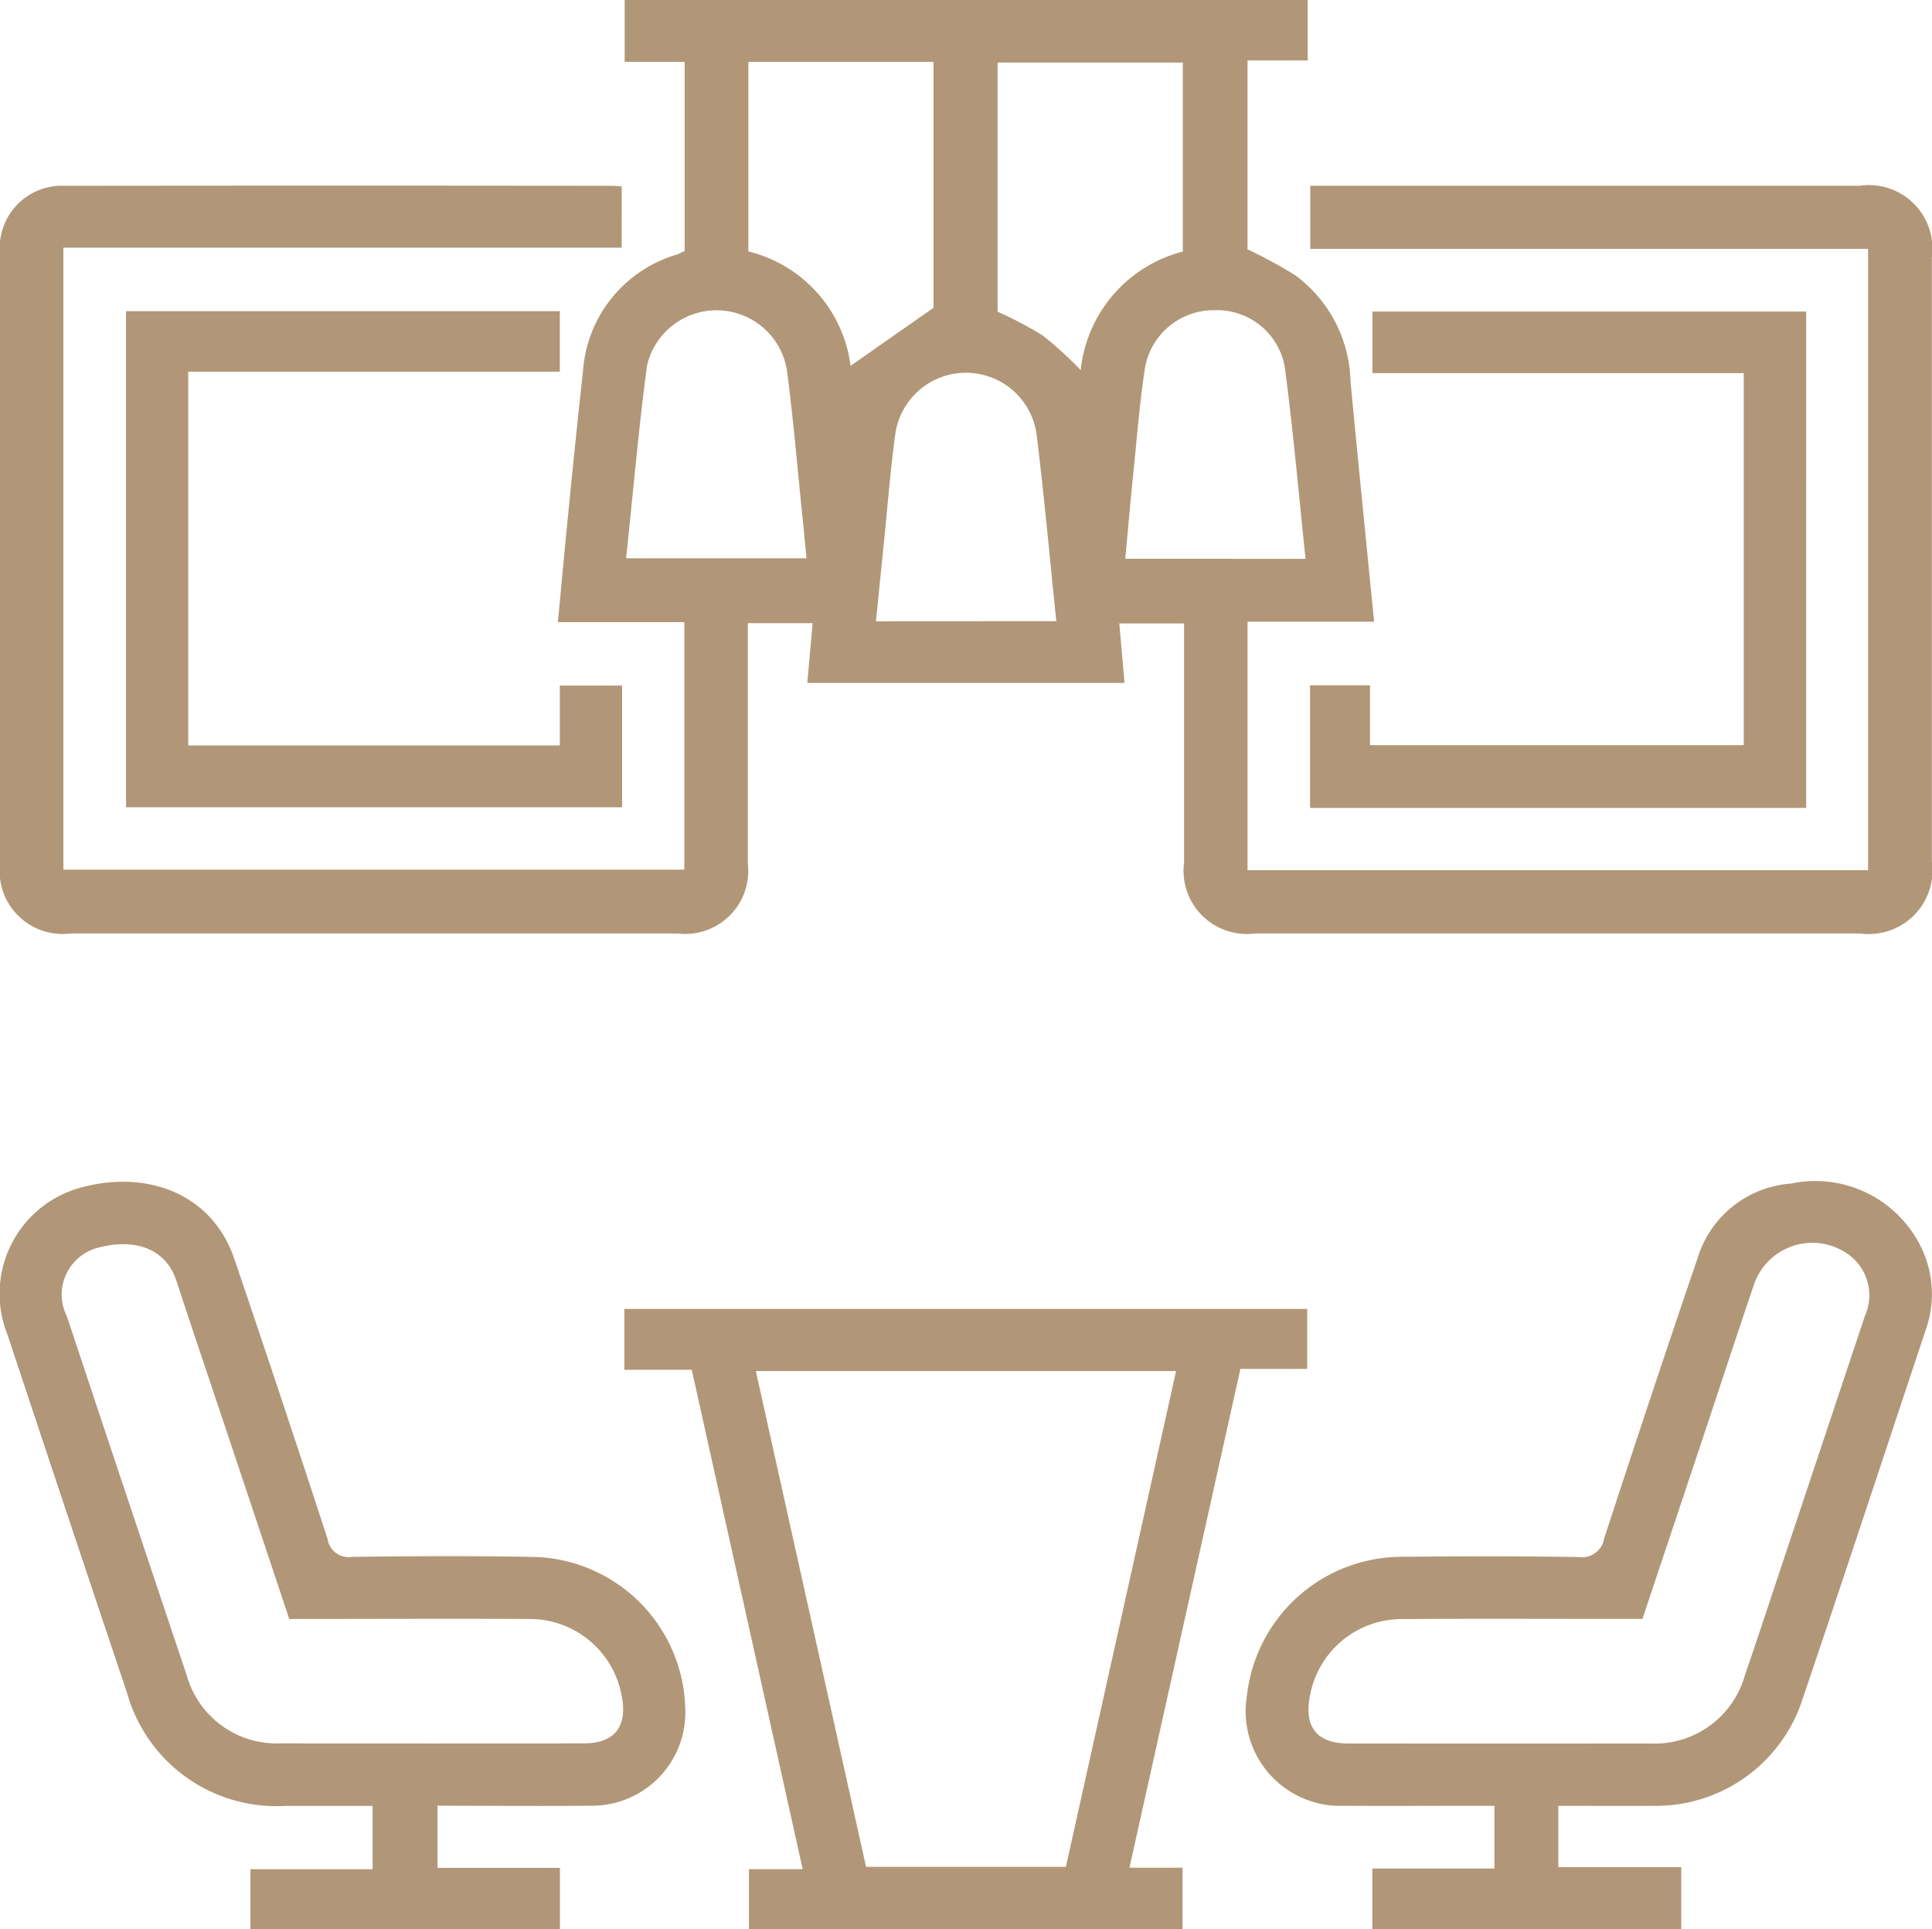
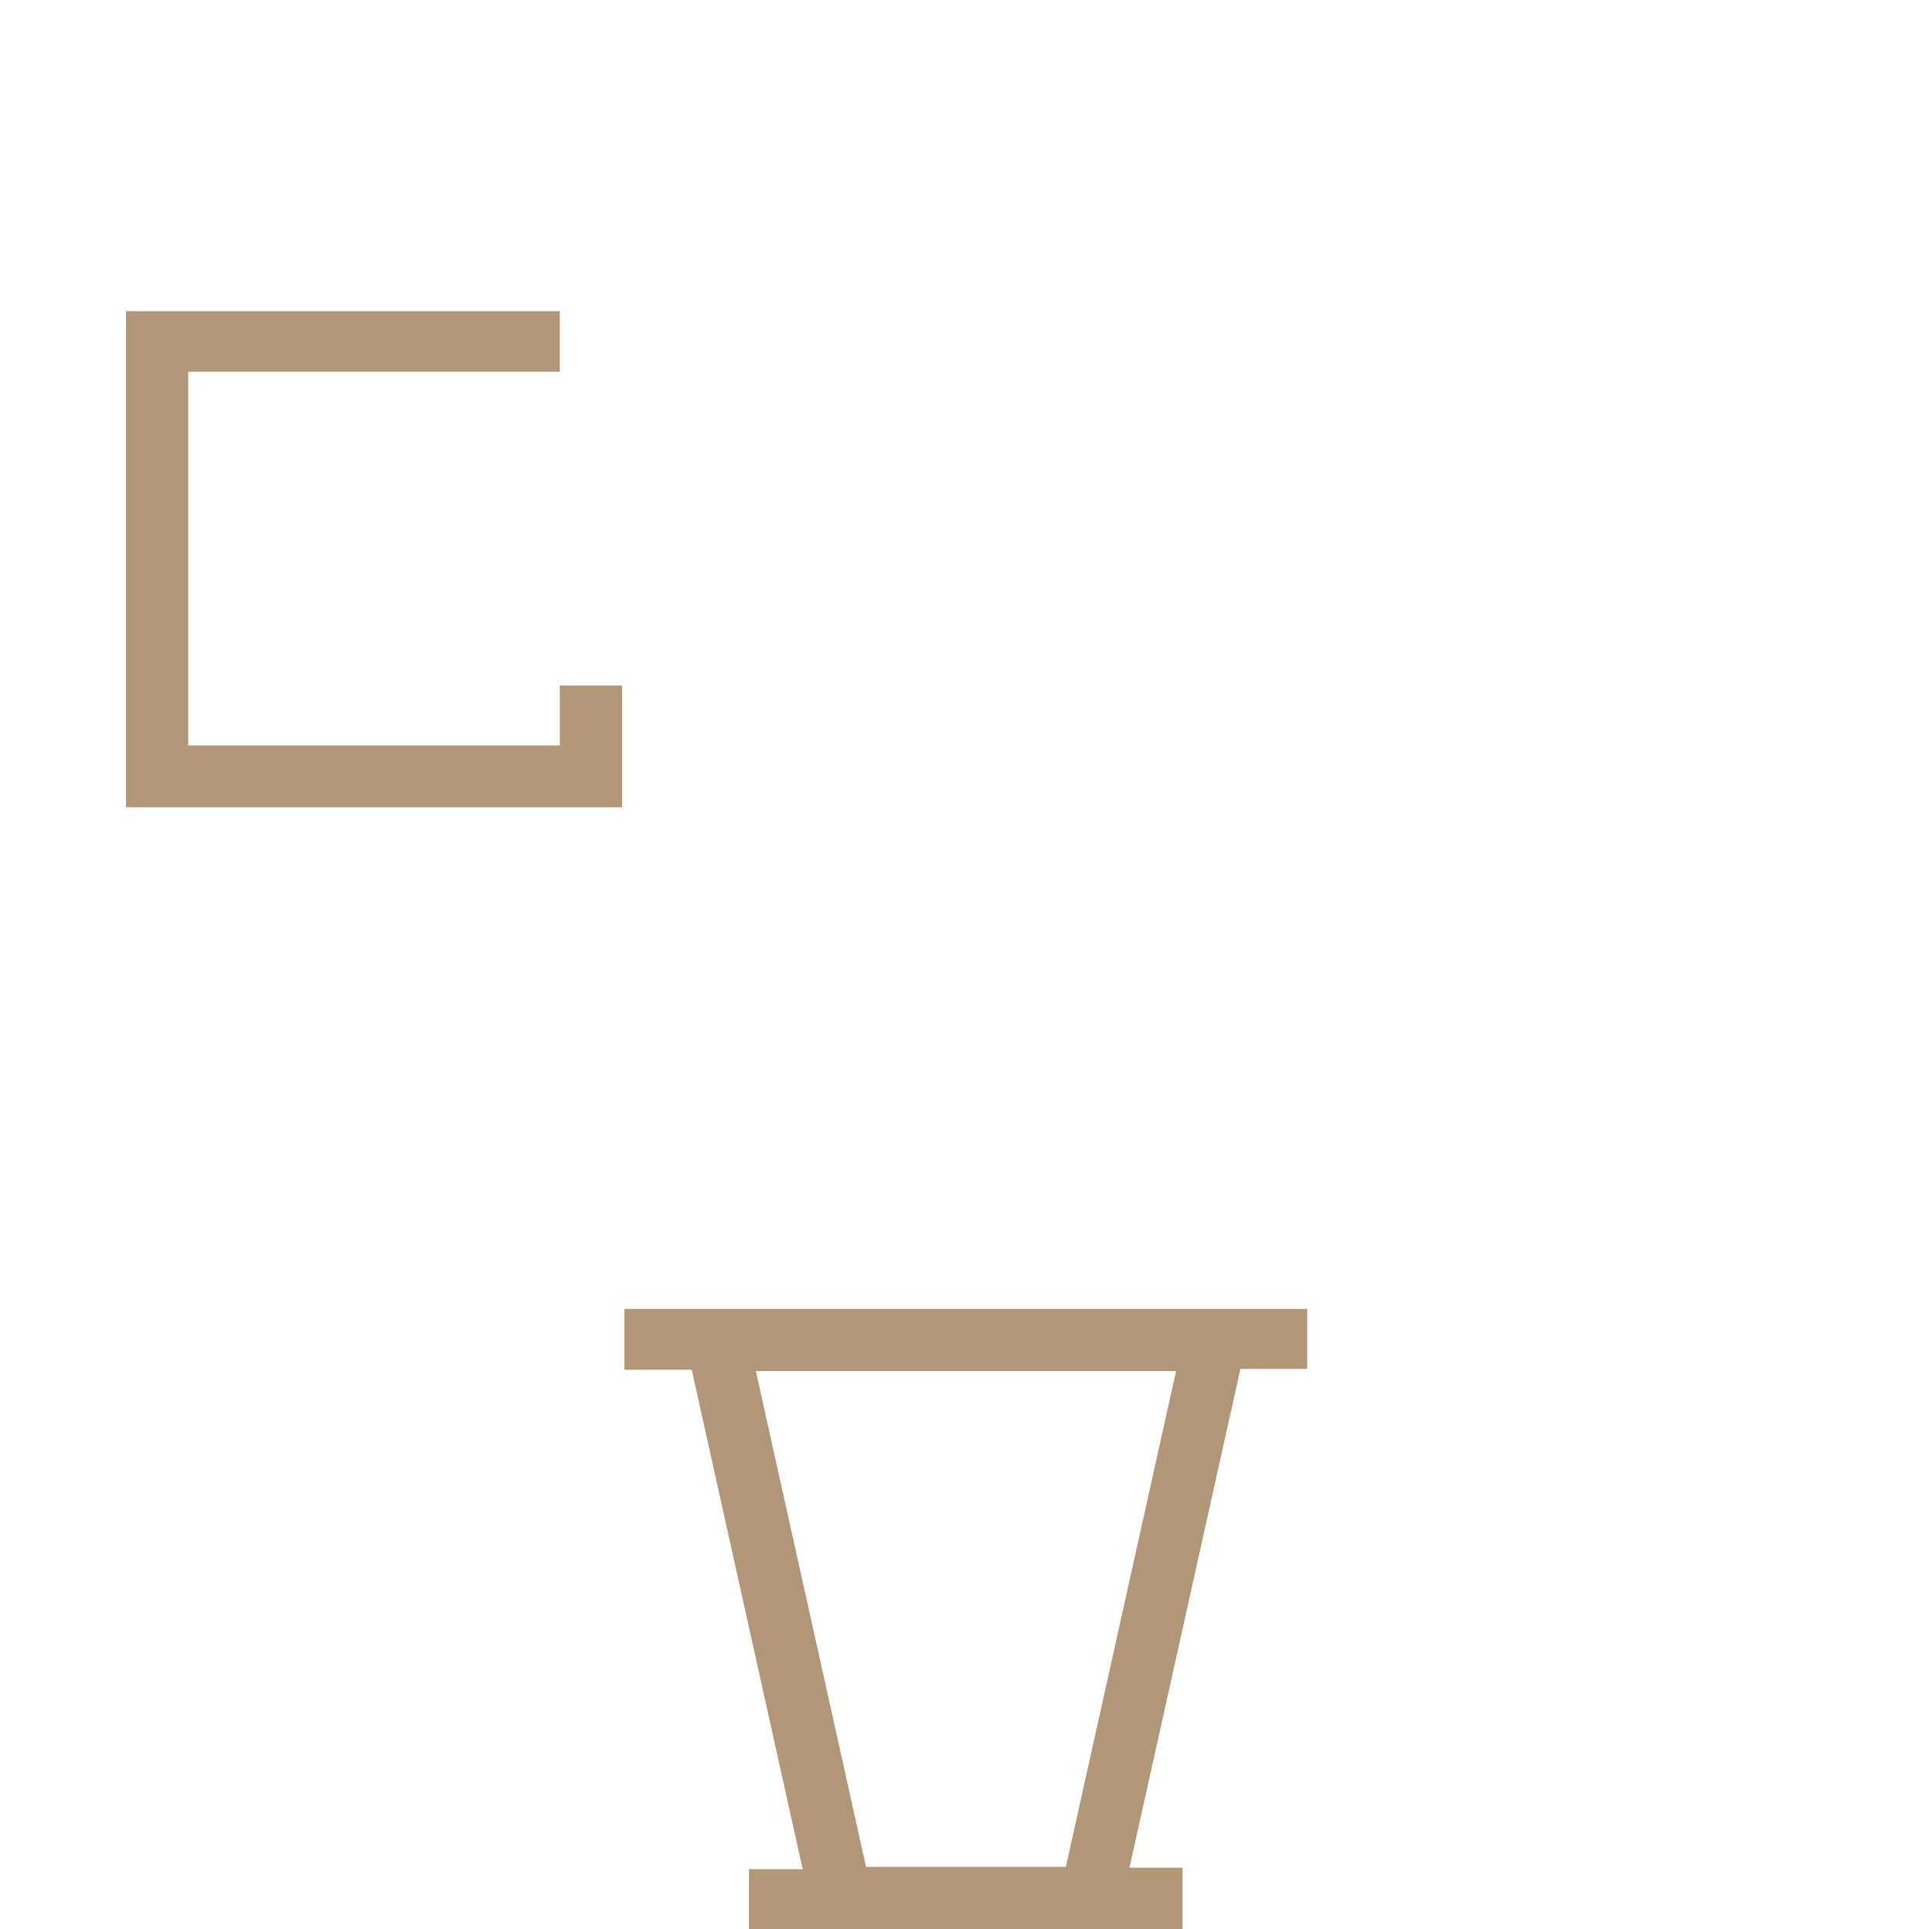
<svg xmlns="http://www.w3.org/2000/svg" id="Group_295" data-name="Group 295" width="69.429" height="69.329" viewBox="0 0 69.429 69.329">
  <defs>
    <clipPath id="clip-path">
      <rect id="Rectangle_186" data-name="Rectangle 186" width="69.429" height="69.329" fill="#b19777" />
    </clipPath>
  </defs>
  <g id="Group_295-2" data-name="Group 295" clip-path="url(#clip-path)">
-     <path id="Path_118" data-name="Path 118" d="M49.38,22.34H44.832v8.93h22.3V8.943H47.087V6.674h.719q9.517,0,19.035,0a2.283,2.283,0,0,1,2.582,2.581q0,10.845,0,21.69a2.288,2.288,0,0,1-2.568,2.6q-10.882,0-21.764,0a2.275,2.275,0,0,1-2.54-2.553c0-2.844,0-5.688,0-8.587H40.224c.062.707.123,1.4.188,2.136h-11.4l.191-2.148H26.874v.736q0,3.953,0,7.906a2.264,2.264,0,0,1-2.513,2.51q-10.917,0-21.834,0A2.263,2.263,0,0,1,0,31.042q0-10.95,0-21.9A2.238,2.238,0,0,1,2.346,6.677q9.832-.012,19.664,0c.092,0,.185.011.331.021V8.9H2.277V31.25H24.591V22.357H20.048c.14-1.47.268-2.874.409-4.277.158-1.577.317-3.154.492-4.729a4.712,4.712,0,0,1,3.378-4.205c.087-.03.169-.076.277-.125v-6.8H22.448V0H46.994V2.171H44.831V8.96a16.342,16.342,0,0,1,1.722.937,4.872,4.872,0,0,1,1.977,3.77c.268,2.854.558,5.705.85,8.672M38.837,13.3A4.922,4.922,0,0,1,42.506,9.04V2.248H35.85V11.2a13.927,13.927,0,0,1,1.628.86A13.774,13.774,0,0,1,38.837,13.3M26.893,2.224V9.036a4.864,4.864,0,0,1,3.673,4.111l2.981-2.087V2.224ZM22.5,20.063h6.483c-.054-.556-.1-1.065-.154-1.573-.179-1.738-.324-3.481-.554-5.212a2.563,2.563,0,0,0-5.024-.138c-.305,2.283-.5,4.581-.752,6.922m24.418.019c-.249-2.356-.447-4.652-.753-6.934a2.476,2.476,0,0,0-2.528-2,2.508,2.508,0,0,0-2.486,2.05c-.189,1.219-.285,2.452-.411,3.681-.108,1.055-.2,2.111-.3,3.2ZM37.96,22.322c-.238-2.291-.437-4.518-.711-6.734a2.564,2.564,0,0,0-5.074,0c-.181,1.315-.281,2.641-.416,3.962-.093.915-.185,1.83-.281,2.776Z" transform="translate(0)" fill="#b19777" />
-     <path id="Path_119" data-name="Path 119" d="M20.248,251.838v2.2H9.126v-2.151h4.389v-2.277c-1.046,0-2.088,0-3.129,0a5.573,5.573,0,0,1-5.695-4.063Q2.531,239.123.4,232.692a3.953,3.953,0,0,1,2.462-5.251c2.424-.738,4.863.1,5.685,2.512q1.708,5.024,3.352,10.069a.766.766,0,0,0,.876.641c2.168-.031,4.338-.039,6.506,0a5.584,5.584,0,0,1,5.468,5.382,3.355,3.355,0,0,1-3.4,3.559c-1.817.018-3.633,0-5.5,0v2.234Zm-9.728-8.95c-.72-2.157-1.426-4.275-2.134-6.393-.641-1.919-1.291-3.836-1.923-5.759-.4-1.206-1.57-1.542-2.9-1.16a1.741,1.741,0,0,0-1.033,2.445q2.146,6.457,4.31,12.908a3.353,3.353,0,0,0,3.364,2.434q5.454.01,10.908,0c1.088,0,1.561-.591,1.362-1.67a3.362,3.362,0,0,0-3.35-2.8c-2.843-.015-5.685,0-8.609,0" transform="translate(-0.126 -184.716)" fill="#b19777" />
-     <path id="Path_120" data-name="Path 120" d="M250.811,249.658v2.206h4.418V254.1h-11.1v-2.185h4.386v-2.255h-.654c-1.586,0-3.172.008-4.757,0a3.4,3.4,0,0,1-3.484-3.948,5.611,5.611,0,0,1,5.555-5c2.122-.022,4.244-.026,6.366.009a.808.808,0,0,0,.92-.678c1.1-3.362,2.212-6.721,3.357-10.068a3.794,3.794,0,0,1,3.358-2.675,4.224,4.224,0,0,1,4.436,1.867,3.858,3.858,0,0,1,.393,3.42c-1.471,4.416-2.925,8.838-4.419,13.246a5.538,5.538,0,0,1-5.375,3.828c-1.114.008-2.228,0-3.405,0m3.029-6.717h-.808c-2.611,0-5.221-.013-7.831.006a3.352,3.352,0,0,0-3.311,2.763c-.219,1.117.253,1.707,1.384,1.708q5.419.006,10.838,0a3.369,3.369,0,0,0,3.413-2.464c.5-1.453.976-2.911,1.462-4.367q1.426-4.27,2.849-8.541a1.807,1.807,0,0,0-.69-2.267,2.217,2.217,0,0,0-3.307,1.173c-.585,1.718-1.148,3.443-1.721,5.164-.756,2.269-1.514,4.537-2.278,6.825" transform="translate(-194.811 -184.769)" fill="#b19777" />
    <path id="Path_121" data-name="Path 121" d="M138.18,271.7h1.907v2.21H124.506v-2.156h1.931l-3.987-17.945h-2.422v-2.188h24.539v2.156h-2.4L138.18,271.7m1.673-17.846h-15.1l3.961,17.817h7.181l3.96-17.817" transform="translate(-97.591 -204.586)" fill="#b19777" />
-     <path id="Path_122" data-name="Path 122" d="M269.687,77.73H251.858V73.323h2.154v2.151h13.432V62.105H254.1V59.892h15.586Z" transform="translate(-204.78 -48.697)" fill="#b19777" />
    <path id="Path_123" data-name="Path 123" d="M24.232,59.827H39.821V62H26.467V75.43H39.821V73.279h2.237v4.373H24.232Z" transform="translate(-19.703 -48.644)" fill="#b19777" />
  </g>
</svg>